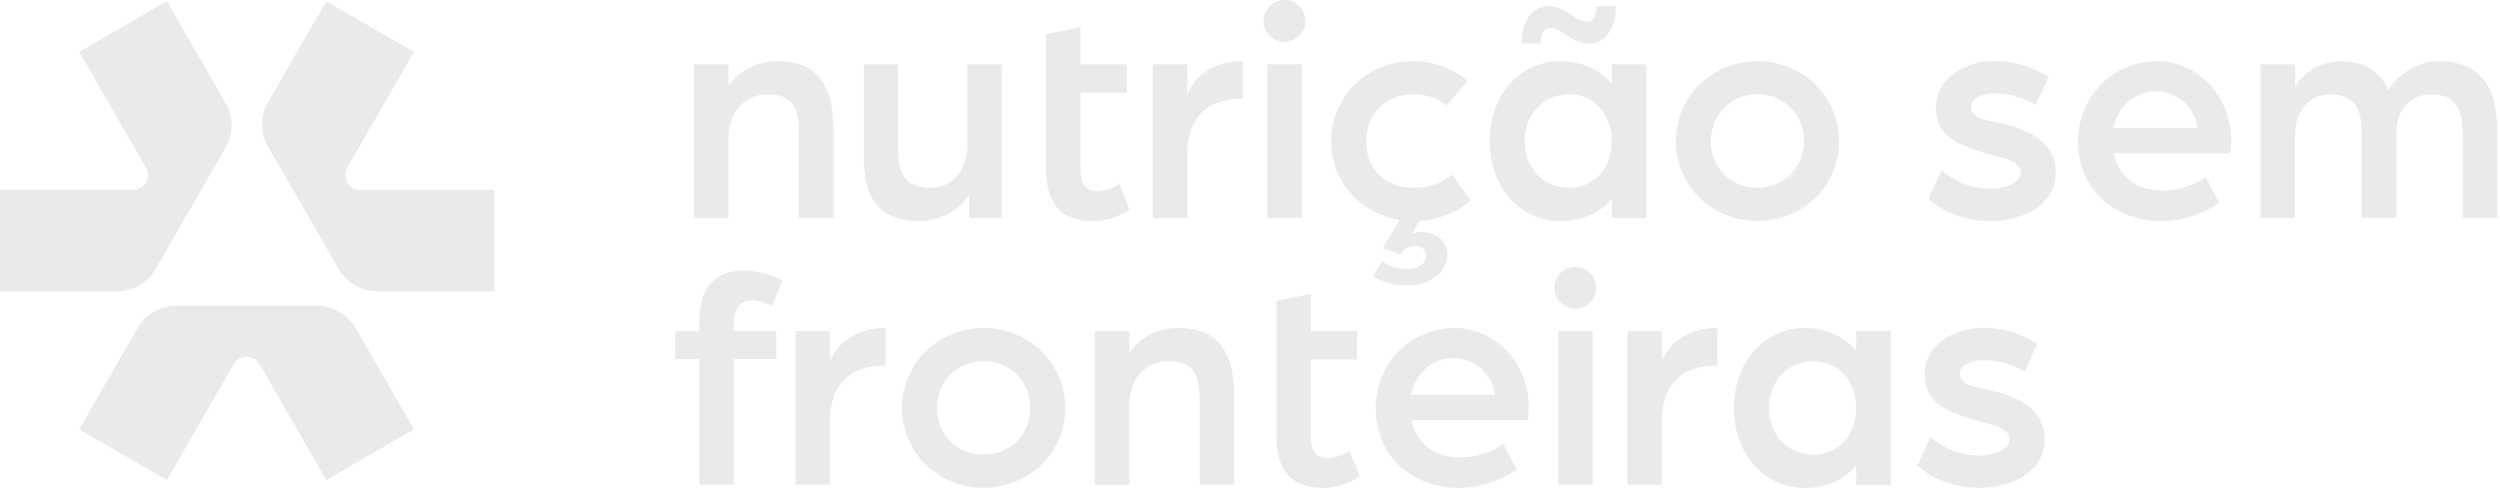
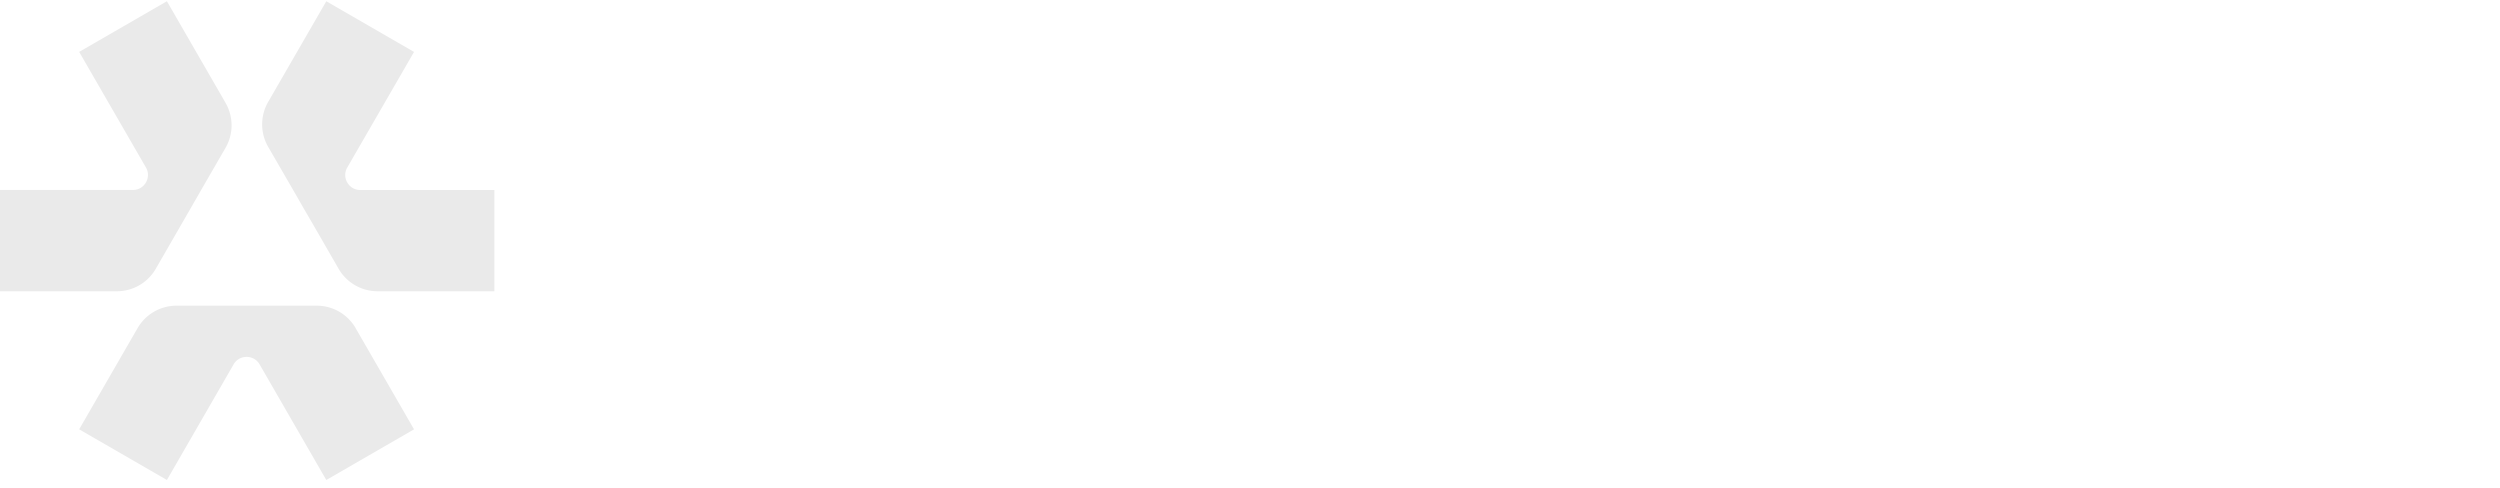
<svg xmlns="http://www.w3.org/2000/svg" width="748" height="146" fill="none">
  <g fill="#EAEAEA" clip-path="url(#a)">
    <path d="M207.663 19.226h10.317v6.602c3.447-5.103 8.729-7.52 14.862-7.52 12.444 0 16.539 8.259 16.539 20.524v26.365h-10.317V40.13c0-7.52-1.679-11.885-9.378-11.885-6.782 0-11.706 5.305-11.706 12.914v24.06h-10.317V19.226Zm50.805 27.954V19.226h10.296V45.68c0 7.342 3.245 10.497 9.668 10.497 7.14 0 10.967-5.953 10.967-12.533V19.226h10.318v45.97h-9.758v-7.05c-2.798 5.014-9.199 7.99-14.772 7.99-12.175 0-16.719-6.87-16.719-18.934v-.022Zm54.499-27.954v-8.998l10.317-2.126v11.146h13.832v8.46h-13.832v23.03c0 4.924 2.328 6.491 4.924 6.491 3.626 0 6.692-2.238 6.692-2.238l3.067 7.7c-2.127 1.387-5.842 3.446-11.057 3.446-9.378 0-13.921-5.103-13.921-15.69V19.249l-.022-.022Zm31.96 0h10.318v9.109c1.768-4.633 6.782-10.027 16.629-10.027v11.235c-10.116 0-16.629 4.835-16.629 16.898v18.756h-10.318V19.226Zm33.147-12.914c0-3.447 2.798-6.312 6.222-6.312 3.424 0 6.312 2.887 6.312 6.312 0 3.424-2.888 6.222-6.312 6.222a6.223 6.223 0 0 1-6.222-6.222Zm1.119 12.914h10.318v45.97h-10.318v-45.97Zm31.759 63.316 2.596-4.364c2.037 1.59 4.924 2.328 7.521 2.328 3.536 0 5.662-1.858 5.662-4.096 0-1.858-1.589-2.775-3.447-2.775-1.678 0-3.536 1.03-4.275 2.506l-5.304-1.857 5.103-8.55c-11.705-1.679-20.524-11.414-20.524-23.5 0-13.362 10.855-23.949 24.418-23.949 6.312 0 12.064 2.239 16.428 5.954l-6.401 7.341c-2.327-2.126-5.752-3.335-9.848-3.335-8.079 0-14.122 5.842-14.122 14.033 0 8.192 5.573 13.922 14.391 13.922 4.275 0 8.55-1.478 11.235-3.984l5.663 7.81c-3.984 3.447-9.467 5.663-15.331 6.044l-2.238 3.894c.559-.269 1.678-.56 2.685-.56 4.835 0 7.901 2.977 7.901 6.782 0 4.633-4.364 9.199-11.974 9.199-4.096 0-7.901-1.12-10.206-2.776l.067-.067Zm34.736-40.286c0-13.272 8.639-23.948 21.262-23.948 6.222 0 11.706 2.507 15.332 6.782v-5.842h10.295v45.971h-10.295v-5.752c-3.626 4.275-9.11 6.692-15.332 6.692-12.623 0-21.262-10.676-21.262-23.858v-.045Zm9.557-29.252c0-6.871 3.245-11.146 8.08-11.146 5.192 0 8.079 4.633 11.504 4.633 2.327 0 2.887-2.328 2.887-4.633h5.752c0 6.87-3.245 11.146-8.08 11.146-5.192 0-8.079-4.633-11.504-4.633-2.328 0-2.887 2.327-2.887 4.633h-5.752Zm27.014 29.252c0-8.08-5.394-14.033-12.712-14.033-7.789 0-13.362 5.953-13.362 14.033 0 8.08 5.573 13.921 13.362 13.921 7.251 0 12.712-5.752 12.712-13.92Zm19.159 0c0-13.362 10.855-23.948 24.418-23.948 13.563 0 24.418 10.586 24.418 23.948s-10.855 23.859-24.418 23.859c-13.563 0-24.418-10.587-24.418-23.859Zm38.339 0c0-8.08-6.043-14.033-13.921-14.033-7.879 0-13.921 5.953-13.921 14.033 0 8.08 6.042 13.921 13.921 13.921 7.878 0 13.921-5.953 13.921-13.921ZM577 59.422l3.894-8.46c2.977 2.417 7.699 5.484 14.57 5.484 4.185 0 9.109-1.59 9.109-4.835s-4.633-4.185-9.198-5.483c-8.729-2.417-16.16-5.014-16.16-14.01 0-8.998 9.199-13.833 17.279-13.833 6.871 0 11.414 1.769 16.428 4.745l-3.805 8.349c-4.096-2.328-7.99-3.425-12.534-3.425-3.447 0-6.871 1.59-6.871 3.984 0 3.156 3.805 3.895 7.901 4.745 8.549 1.858 17.457 5.282 17.457 14.772 0 10.765-11.056 14.682-19.584 14.682-9.467 0-15.98-4.275-18.486-6.692v-.023Zm44.762-17.166c0-13.183 10.318-23.948 23.68-23.948 12.265 0 22.112 10.676 22.112 23.59 0 1.947-.268 3.984-.268 3.984H632.46c1.478 7.34 7.431 11.146 14.302 11.146 4.633 0 9.467-1.388 13.183-3.984l4.096 7.61c-5.193 3.536-11.325 5.483-17.458 5.483-13.093 0-24.798-8.729-24.798-23.859l-.023-.022Zm35.743-3.984c-1.029-6.602-6.311-10.967-12.623-10.967-5.931 0-11.146 4.365-12.533 10.967h25.156Zm18.867-19.046h10.318v6.781c2.417-4.275 7.811-7.7 13.474-7.7 7.251 0 12.063 3.157 14.481 8.73 3.066-5.394 9.556-8.73 15.04-8.73 12.063 0 17.457 7.431 17.457 20.435v26.455h-10.318V40.13c0-6.401-1.387-11.885-9.467-11.885-6.602 0-10.407 5.193-10.407 11.415v25.537h-10.318V40.13c0-6.401-1.388-11.885-9.467-11.885-6.871 0-10.497 5.842-10.497 12.064v24.888H676.35V19.226h.022Zm-467.12 88.182H202V99.06h7.252v-3.156c0-10.967 5.953-14.95 13.182-14.95 4.275 0 8.729 1.387 11.616 2.976l-3.066 7.61c-1.03-.47-3.066-1.679-5.954-1.679-2.887 0-5.483 1.477-5.483 7.14v2.036h12.713v8.349h-12.713v37.6h-10.295v-37.6.022Zm28.782-8.348h10.318v9.109c1.768-4.655 6.781-10.027 16.629-10.027v11.236c-10.116 0-16.629 4.834-16.629 16.897v18.756h-10.318V99.06Zm31.849 23.03c0-13.361 10.855-23.948 24.418-23.948 13.563 0 24.418 10.587 24.418 23.948 0 13.362-10.855 23.859-24.418 23.859-13.563 0-24.418-10.587-24.418-23.859Zm38.339 0c0-8.079-6.043-14.011-13.921-14.011-7.879 0-13.922 5.954-13.922 14.011 0 8.057 6.043 13.921 13.922 13.921 7.878 0 13.921-5.953 13.921-13.921Zm19.337-23.03h10.318v6.602c3.447-5.103 8.729-7.52 14.861-7.52 12.444 0 16.54 8.259 16.54 20.524v26.365H358.96v-25.067c0-7.52-1.678-11.885-9.377-11.885-6.782 0-11.706 5.305-11.706 12.915v24.059h-10.318V99.06Zm54.32 0v-8.998l10.318-2.126v11.146h13.831v8.46h-13.831v23.031c0 4.924 2.327 6.49 4.924 6.49 3.625 0 6.692-2.238 6.692-2.238l3.066 7.699c-2.126 1.388-5.842 3.447-11.057 3.447-9.377 0-13.921-5.103-13.921-15.689v-31.2l-.022-.022Zm29.722 23.03c0-13.182 10.318-23.948 23.68-23.948 12.265 0 22.113 10.676 22.113 23.59 0 1.947-.269 3.984-.269 3.984H422.3c1.477 7.341 7.43 11.146 14.301 11.146 4.633 0 9.468-1.388 13.183-3.984l4.096 7.61c-5.193 3.536-11.325 5.483-17.458 5.483-13.093 0-24.798-8.729-24.798-23.858l-.023-.023Zm35.743-3.984c-1.029-6.602-6.311-10.967-12.623-10.967-5.953 0-11.146 4.365-12.533 10.967h25.156Zm17.749-31.96c0-3.447 2.797-6.312 6.222-6.312 3.424 0 6.311 2.887 6.311 6.312 0 3.424-2.887 6.222-6.311 6.222a6.223 6.223 0 0 1-6.222-6.222Zm1.119 12.914h10.318v45.971h-10.318V99.06Zm20.703 0h10.317v9.109c1.769-4.655 6.782-10.027 16.63-10.027v11.236c-10.117 0-16.63 4.834-16.63 16.897v18.756h-10.317V99.06Zm31.871 23.03c0-13.272 8.639-23.948 21.262-23.948 6.222 0 11.705 2.507 15.331 6.782v-5.842h10.318v45.971h-10.318v-5.752c-3.626 4.275-9.109 6.692-15.331 6.692-12.623 0-21.262-10.675-21.262-23.858v-.045Zm36.593 0c0-8.079-5.394-14.011-12.712-14.011-7.789 0-13.362 5.954-13.362 14.011 0 8.057 5.573 13.921 13.362 13.921 7.251 0 12.712-5.752 12.712-13.921Zm18.286 17.167 3.894-8.46c2.977 2.417 7.699 5.483 14.57 5.483 4.186 0 9.11-1.589 9.11-4.834 0-3.246-4.633-4.186-9.199-5.484-8.729-2.417-16.16-5.013-16.16-14.01 0-8.998 9.199-13.832 17.279-13.832 6.871 0 11.414 1.768 16.428 4.745l-3.805 8.348c-4.096-2.328-7.99-3.447-12.534-3.447-3.446 0-6.871 1.589-6.871 3.984 0 3.156 3.805 3.894 7.901 4.745 8.55 1.858 17.457 5.304 17.457 14.772 0 10.765-11.056 14.682-19.583 14.682-9.468 0-15.981-4.275-18.487-6.692Z" />
  </g>
  <path fill="#EAEAEA" d="M147.915 56.838v30.304h-34.961a13.46 13.46 0 0 1-11.638-6.714l-7.452-12.932-3.049-5.239-3.109-5.42L80.23 43.93a13.445 13.445 0 0 1 0-13.428L97.626.379l26.252 15.158-19.985 34.599c-1.718 2.976.447 6.714 3.895 6.714h40.127v-.012Zm-41.518 41.337 17.481 30.28-26.252 15.158-19.96-34.599c-1.718-2.976-6.05-2.976-7.767 0l-19.96 34.599-26.252-15.158 17.48-30.28a13.453 13.453 0 0 1 11.638-6.714h41.966c4.815 0 9.243 2.576 11.638 6.714h-.012ZM67.492 30.804a13.4 13.4 0 0 1 0 13.404l-7.295 12.618-3.11 5.42-3.217 5.576-7.27 12.606a13.403 13.403 0 0 1-11.638 6.714H0V56.838h39.776c3.448 0 5.614-3.738 3.896-6.714L23.687 15.525 49.938.367l17.566 30.437h-.012Z" />
  <defs>
    <clipPath id="a">
-       <path fill="#fff" d="M202 0h545.12v145.949H202z" />
-     </clipPath>
+       </clipPath>
  </defs>
</svg>